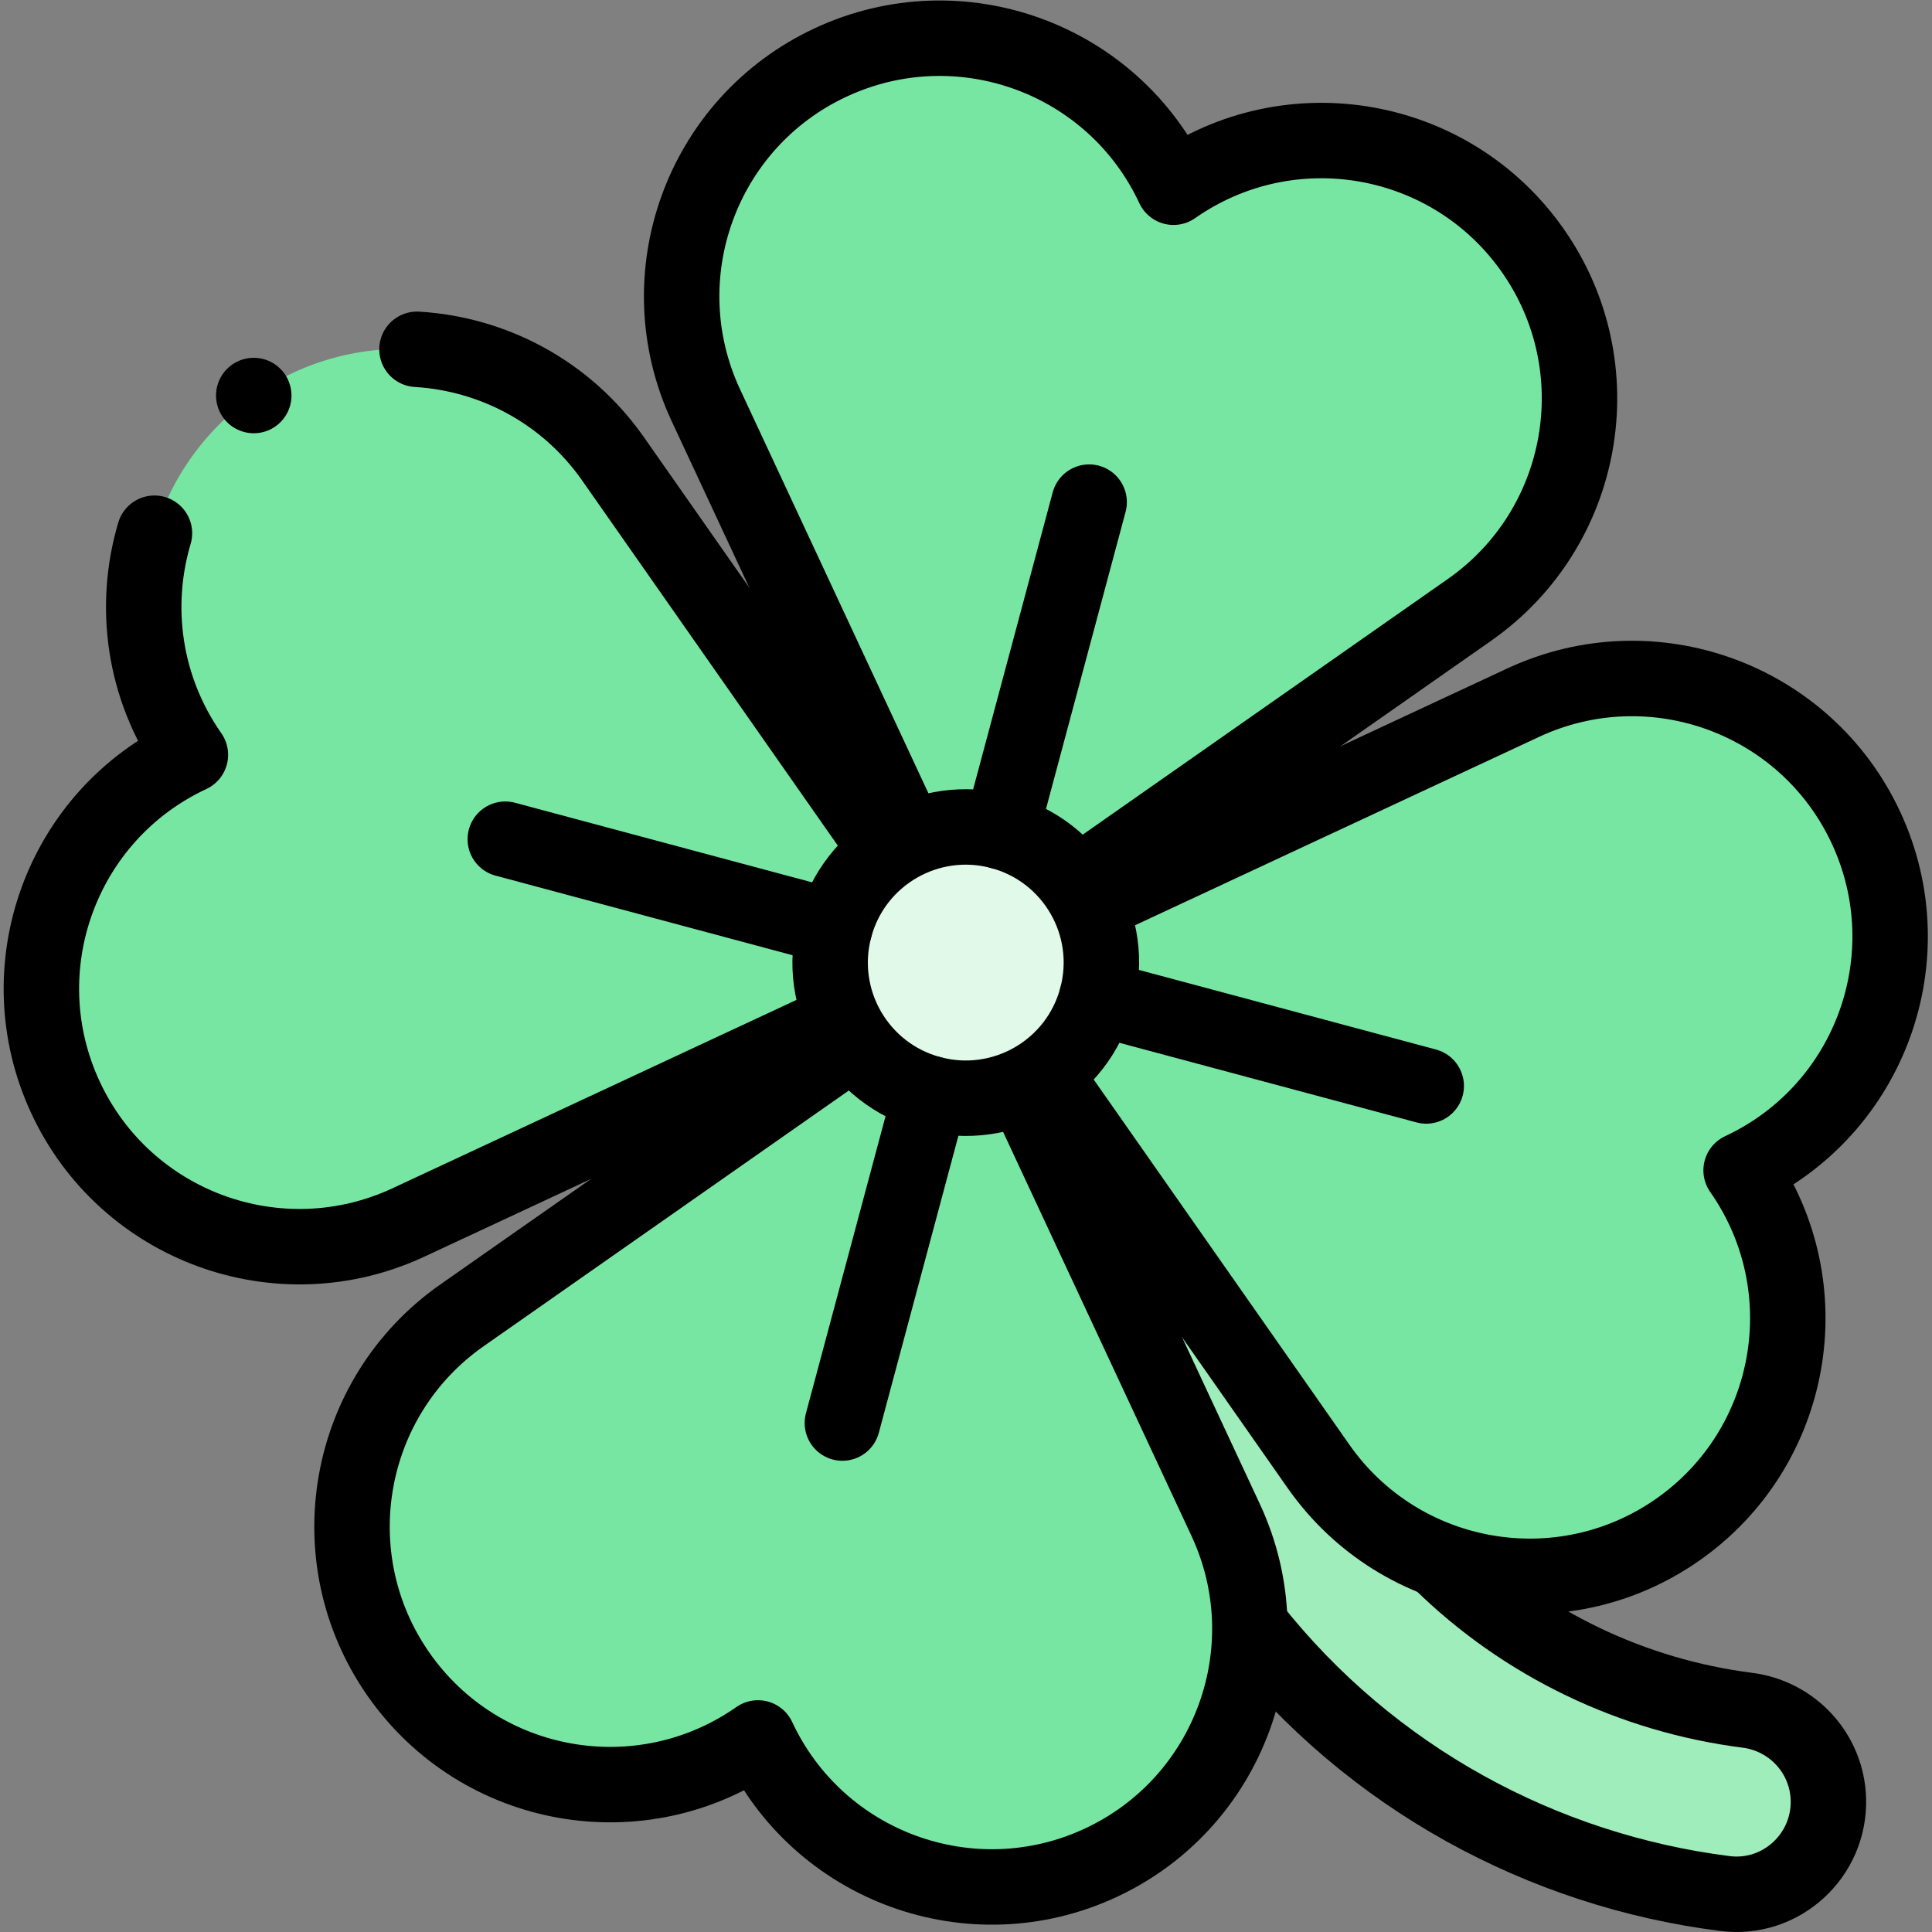
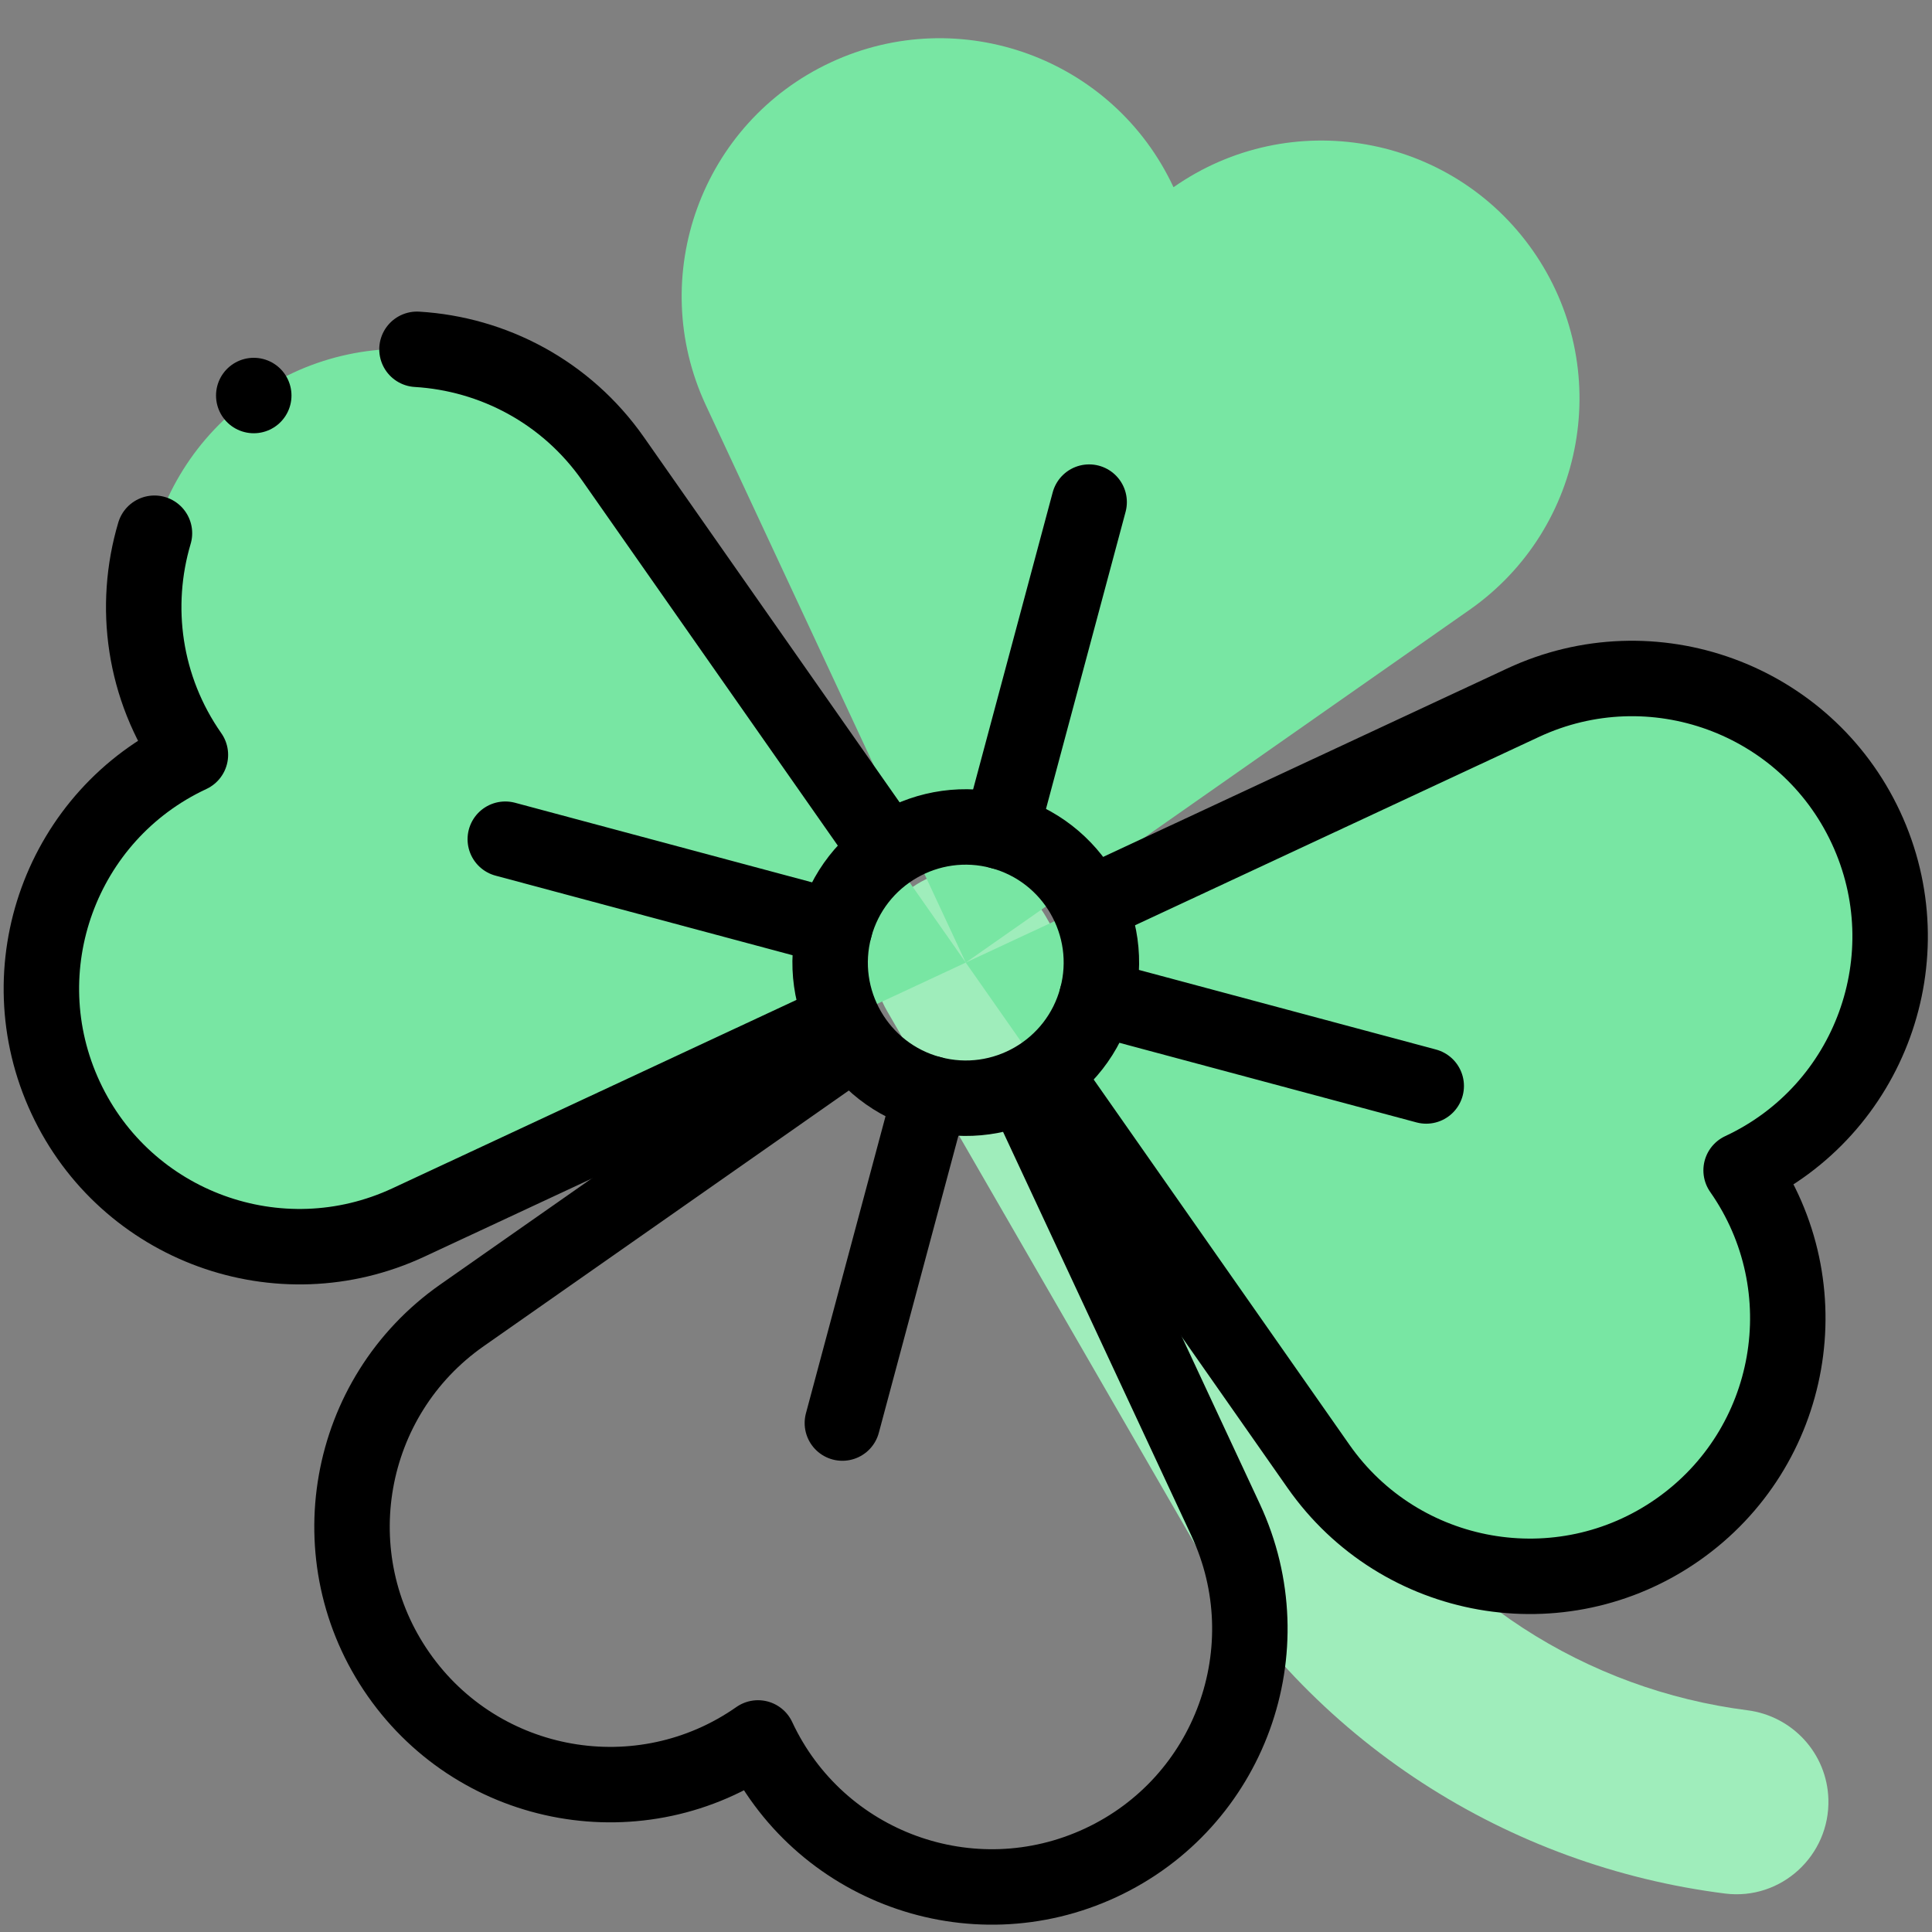
<svg xmlns="http://www.w3.org/2000/svg" version="1.1" id="svg345" xml:space="preserve" width="682.667" height="682.667" viewBox="0 0 682.667 682.667">
  <rect x="0" y="0" width="682.667" height="682.667" fill="#808080" stroke="none" />
  <defs id="defs349">
    <clipPath clipPathUnits="userSpaceOnUse" id="clipPath359">
      <path d="M 0,512 H 512 V 0 H 0 Z" id="path357" />
    </clipPath>
  </defs>
  <g id="g351" transform="matrix(1.333,0,0,-1.333,0,682.667)">
    <g id="g353">
      <g id="g355" clip-path="url(#clipPath359)">
        <g id="g361" transform="translate(484.662,35.213)">
          <path d="m 0,0 c -0.354,12.087 -9.491,22.039 -21.486,23.568 -42.27,5.389 -81.65,29.733 -104.551,69.399 l -81.423,141.031 c -6.909,11.965 -22.393,15.893 -34.207,8.501 -11.254,-7.042 -14.541,-21.995 -7.903,-33.491 L -168.44,68.486 C -137.555,14.991 -84.417,-17.816 -27.401,-25.018 -12.551,-26.894 0.437,-14.962 0,0 Z" style="fill:#9fedbb;fill-opacity:1;fill-rule:nonzero;stroke:none" id="path363" />
        </g>
        <g id="g365" transform="translate(406.315,445.705)">
          <path d="m 0,0 h 0.001 c -21.664,30.938 -64.306,38.458 -95.244,16.794 -15.961,34.23 -56.65,49.039 -90.88,33.078 v 0 c -34.23,-15.962 -49.039,-56.65 -33.078,-90.88 l 68.887,-147.727 133.52,93.492 C 14.145,-73.58 21.663,-30.938 0,0" style="fill:#78e6a3;fill-opacity:1;fill-rule:nonzero;stroke:none" id="path367" />
        </g>
        <g id="g369" transform="translate(17.393,221.161)">
          <path d="m 0,0 v 0 c -15.961,34.23 -1.152,74.918 33.078,90.88 -21.663,30.938 -14.144,73.58 16.794,95.243 v 0 c 30.938,21.664 73.58,14.145 95.243,-16.793 L 238.607,35.809 90.88,-33.078 C 56.65,-49.04 15.962,-34.23 0,0" style="fill:#78e6a3;fill-opacity:1;fill-rule:nonzero;stroke:none" id="path371" />
        </g>
        <g id="g373" transform="translate(494.607,292.778)">
          <path d="m 0,0 v 0 c 15.962,-34.23 1.152,-74.918 -33.078,-90.88 21.663,-30.938 14.144,-73.58 -16.794,-95.243 -30.938,-21.664 -73.58,-14.145 -95.243,16.793 L -238.607,-35.809 -90.88,33.078 C -56.65,49.039 -15.962,34.23 0,0" style="fill:#78e6a3;fill-opacity:1;fill-rule:nonzero;stroke:none" id="path375" />
        </g>
        <g id="g377" transform="translate(105.685,68.234)">
-           <path d="m 0,0 v 0 c 21.663,-30.938 64.305,-38.458 95.244,-16.794 15.961,-34.23 56.649,-49.039 90.88,-33.078 v 0 c 34.229,15.962 49.039,56.65 33.078,90.88 L 150.315,188.735 16.794,95.243 C -14.144,73.58 -21.663,30.938 0,0" style="fill:#78e6a3;fill-opacity:1;fill-rule:nonzero;stroke:none" id="path379" />
-         </g>
+           </g>
        <g id="g381" transform="translate(290.722,247.666)">
-           <path d="M 0,0 C 5.138,19.176 -6.242,38.887 -25.418,44.025 -44.594,49.164 -64.305,37.784 -69.443,18.607 -74.582,-0.569 -63.202,-20.28 -44.025,-25.418 -24.849,-30.556 -5.139,-19.176 0,0" style="fill:#e0f9e9;fill-opacity:1;fill-rule:nonzero;stroke:none" id="path383" />
-         </g>
+           </g>
        <g id="g385" transform="translate(331.883,80.632)">
-           <path d="m 0,0 c 31.563,-39.861 77.079,-64.336 125.378,-70.437 14.851,-1.876 27.839,10.056 27.401,25.018 v 0 c -0.353,12.087 -9.491,22.039 -21.486,23.568 -30.27,3.859 -59.058,17.439 -81.373,39.405" style="fill:none;stroke:#000000;stroke-width:20;stroke-linecap:round;stroke-linejoin:round;stroke-miterlimit:10;stroke-dasharray:none;stroke-opacity:1" id="path387" />
-         </g>
+           </g>
        <g id="g389" transform="translate(285.998,277.974)">
-           <path d="m 0,0 103.522,72.488 c 30.939,21.663 38.457,64.305 16.794,95.243 h 10e-4 c -21.664,30.938 -64.305,38.457 -95.244,16.794 -15.961,34.23 -56.65,49.039 -90.88,33.078 v 0 c -34.23,-15.962 -49.039,-56.65 -33.077,-90.88 l 53.25,-114.195" style="fill:none;stroke:#000000;stroke-width:20;stroke-linecap:round;stroke-linejoin:round;stroke-miterlimit:10;stroke-dasharray:none;stroke-opacity:1" id="path391" />
-         </g>
+           </g>
        <g id="g393" transform="translate(110.531,419.535)">
          <path d="m 0,0 c 20.12,-1.205 39.518,-11.251 51.977,-29.044 l 72.196,-103.107" style="fill:none;stroke:#000000;stroke-width:20;stroke-linecap:round;stroke-linejoin:round;stroke-miterlimit:10;stroke-dasharray:none;stroke-opacity:1" id="path395" />
        </g>
        <g id="g397" transform="translate(222.846,241.509)">
          <path d="m 0,0 -114.573,-53.426 c -34.23,-15.962 -74.919,-1.153 -90.881,33.077 -15.961,34.23 -1.152,74.918 33.078,90.88 -12.452,17.783 -15.262,39.433 -9.526,58.742" style="fill:none;stroke:#000000;stroke-width:20;stroke-linecap:round;stroke-linejoin:round;stroke-miterlimit:10;stroke-dasharray:none;stroke-opacity:1" id="path399" />
        </g>
        <g id="g401" transform="translate(289.404,272.546)">
          <path d="m 0,0 114.323,53.31 c 34.23,15.961 74.918,1.152 90.88,-33.078 15.962,-34.23 1.152,-74.919 -33.078,-90.88 21.663,-30.938 14.145,-73.58 -16.794,-95.243 -30.937,-21.664 -73.58,-14.145 -95.243,16.793 l -72.332,103.302" style="fill:none;stroke:#000000;stroke-width:20;stroke-linecap:round;stroke-linejoin:round;stroke-miterlimit:10;stroke-dasharray:none;stroke-opacity:1" id="path403" />
        </g>
        <g id="g405" transform="translate(226.002,235.965)">
          <path d="m 0,0 -103.523,-72.488 c -30.938,-21.663 -38.457,-64.305 -16.794,-95.243 v 0 c 21.663,-30.938 64.305,-38.457 95.243,-16.794 15.962,-34.23 56.65,-49.039 90.88,-33.078 v 0 c 34.23,15.962 49.039,56.65 33.078,90.88 L 45.531,-12.307" style="fill:none;stroke:#000000;stroke-width:20;stroke-linecap:round;stroke-linejoin:round;stroke-miterlimit:10;stroke-dasharray:none;stroke-opacity:1" id="path407" />
        </g>
        <g id="g409" transform="translate(290.722,247.666)">
          <path d="M 0,0 C 5.138,19.176 -6.242,38.887 -25.418,44.025 -44.594,49.164 -64.305,37.784 -69.443,18.607 -74.582,-0.569 -63.202,-20.28 -44.025,-25.418 -24.849,-30.556 -5.139,-19.176 0,0 Z" style="fill:none;stroke:#000000;stroke-width:20;stroke-linecap:round;stroke-linejoin:round;stroke-miterlimit:10;stroke-dasharray:none;stroke-opacity:1" id="path411" />
        </g>
        <g id="g413" transform="translate(265.304,291.691)">
          <path d="M 0,0 23.401,87.337" style="fill:none;stroke:#000000;stroke-width:20;stroke-linecap:round;stroke-linejoin:round;stroke-miterlimit:10;stroke-dasharray:none;stroke-opacity:1" id="path415" />
        </g>
        <g id="g417" transform="translate(246.696,222.248)">
          <path d="M 0,0 -23.402,-87.337" style="fill:none;stroke:#000000;stroke-width:20;stroke-linecap:round;stroke-linejoin:round;stroke-miterlimit:10;stroke-dasharray:none;stroke-opacity:1" id="path419" />
        </g>
        <g id="g421" transform="translate(290.722,247.666)">
          <path d="M 0,0 87.337,-23.402" style="fill:none;stroke:#000000;stroke-width:20;stroke-linecap:round;stroke-linejoin:round;stroke-miterlimit:10;stroke-dasharray:none;stroke-opacity:1" id="path423" />
        </g>
        <g id="g425" transform="translate(221.278,266.273)">
          <path d="M 0,0 -87.337,23.402" style="fill:none;stroke:#000000;stroke-width:20;stroke-linecap:round;stroke-linejoin:round;stroke-miterlimit:10;stroke-dasharray:none;stroke-opacity:1" id="path427" />
        </g>
        <g id="g429" transform="translate(67.265,407.284)">
          <path d="M 0,0 V 0" style="fill:none;stroke:#000000;stroke-width:20;stroke-linecap:round;stroke-linejoin:round;stroke-miterlimit:10;stroke-dasharray:none;stroke-opacity:1" id="path431" />
        </g>
      </g>
    </g>
  </g>
</svg>